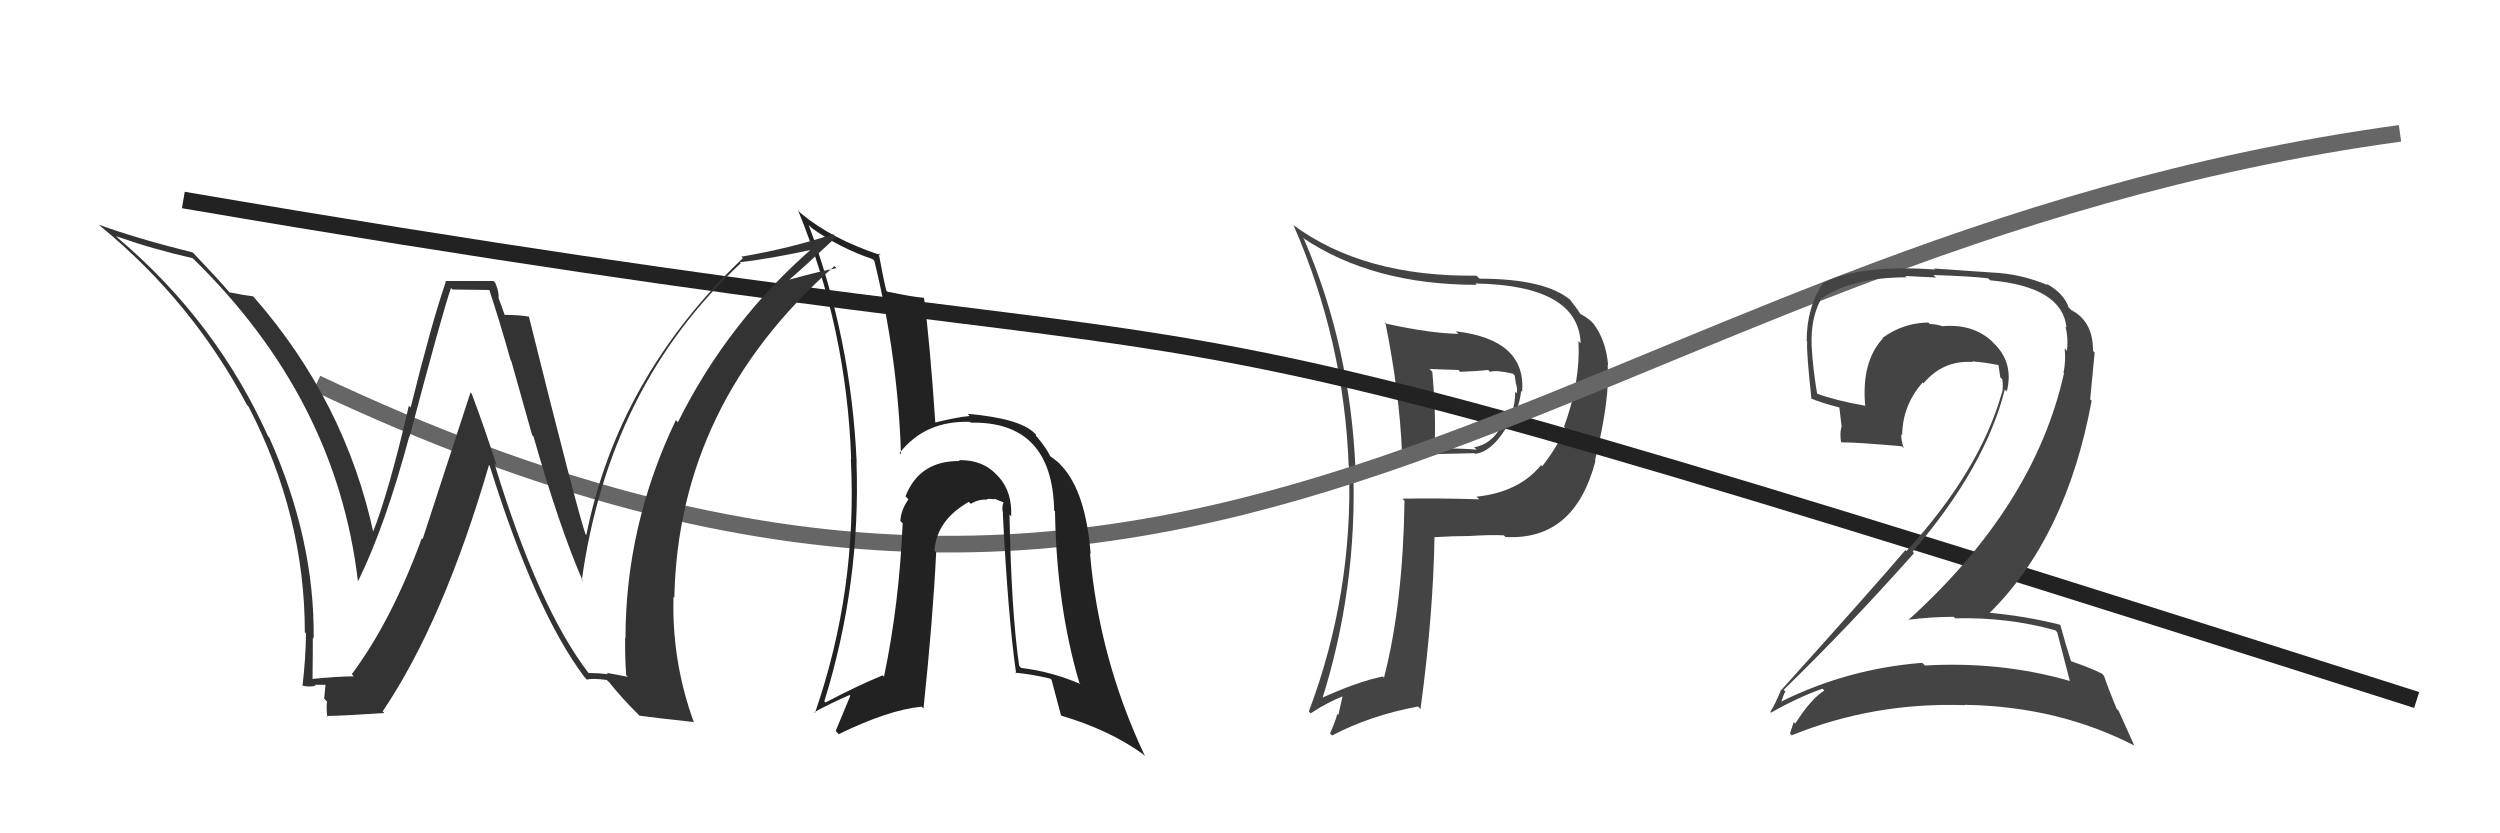
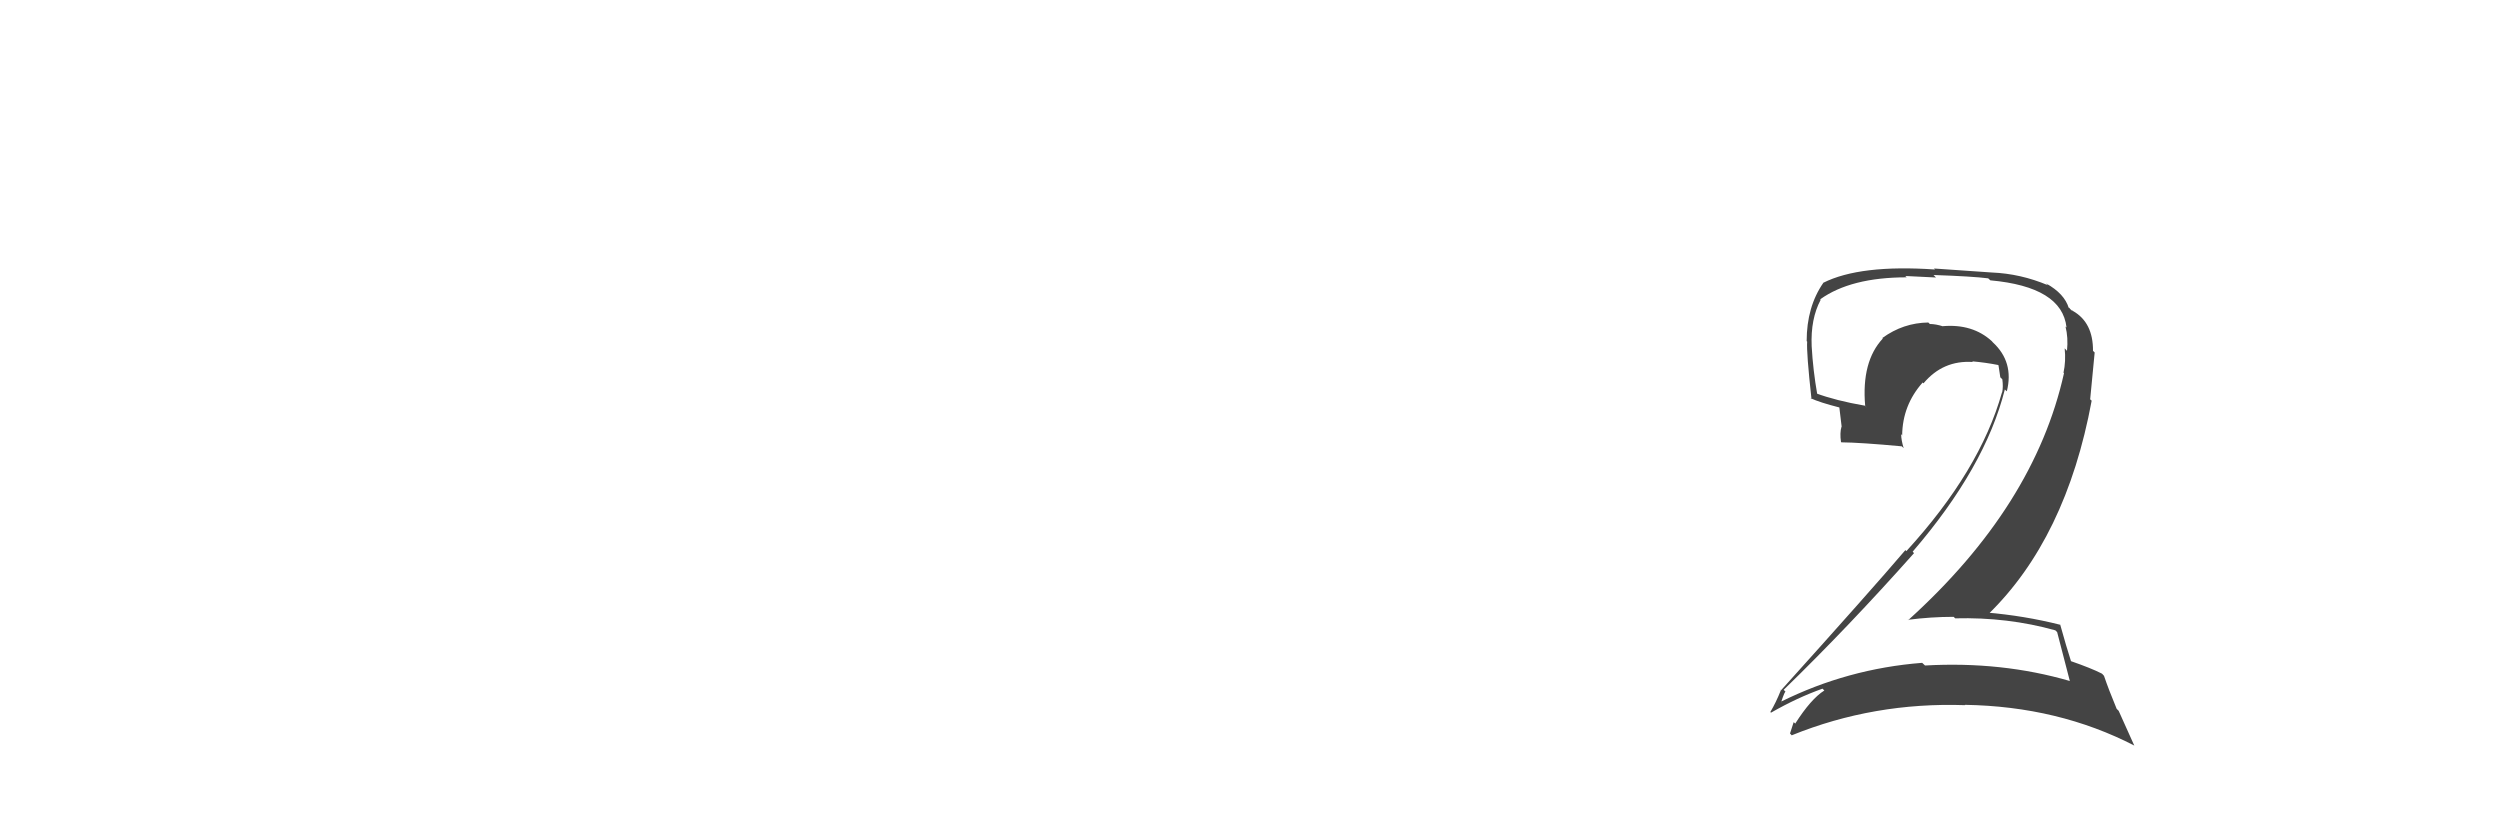
<svg xmlns="http://www.w3.org/2000/svg" width="150" height="50" viewBox="0,0,150,50">
-   <path fill="#444" d="M83.05 19.27L83.14 19.36L83.12 19.34Q83.97 23.57 84.12 27.15L84.07 27.10L84.17 27.21Q85.21 27.21 86.27 27.21L86.30 27.24L88.46 27.19L88.50 27.23Q89.46 27.13 90.34 25.72L90.47 25.85L90.38 25.76Q91.15 24.63 91.27 23.45L91.32 23.51L91.33 23.52Q91.58 20.38 87.36 19.88L87.34 19.87L87.50 20.03Q85.83 20.00 83.21 19.43ZM84.21 29.99L84.12 29.90L84.27 30.05Q84.18 36.24 83.04 40.66L82.87 40.48L82.97 40.59Q81.42 40.90 79.10 41.97L79.23 42.10L79.27 42.14Q81.46 35.30 81.19 28.03L81.23 28.07L81.33 28.17Q81.02 20.78 78.24 14.35L78.12 14.22L78.17 14.27Q82.36 17.09 88.60 17.09L88.65 17.14L88.52 17.01Q94.69 17.12 94.84 20.59L94.84 20.59L94.71 20.46Q94.83 22.94 93.84 25.60L93.93 25.69L93.90 25.66Q93.48 26.77 92.53 27.98L92.58 28.03L92.46 27.91Q91.14 29.53 88.59 29.80L88.77 29.97L88.76 29.96Q86.39 29.88 84.14 29.92ZM90.26 32.15L90.32 32.21L90.33 32.22Q94.48 32.45 95.73 27.65L95.66 27.58L95.70 27.62Q96.61 23.92 96.46 21.90L96.43 21.87L96.49 21.93Q96.36 20.40 95.60 19.41L95.57 19.38L95.53 19.34Q95.20 19.01 94.71 18.78L94.86 18.93L94.89 18.97Q94.77 18.70 94.17 17.94L94.26 18.03L94.25 18.02Q92.73 16.72 88.77 16.72L88.67 16.62L88.58 16.54Q81.77 16.62 77.54 13.46L77.45 13.37L77.62 13.53Q80.65 20.49 80.92 27.95L81.04 28.07L80.94 27.97Q81.20 35.61 78.53 42.69L78.68 42.85L78.64 42.80Q79.67 42.12 80.66 41.74L80.58 41.66L80.30 42.90L80.24 42.84Q80.07 43.43 79.80 44.00L79.88 44.08L79.93 44.13Q82.19 42.93 85.08 42.39L85.11 42.42L85.23 42.54Q85.99 36.95 86.07 32.23L86.03 32.19L86.07 32.23Q87.19 32.16 88.18 32.16L88.17 32.15L88.18 32.16Q89.43 32.08 90.23 32.12ZM89.35 22.26L89.25 22.16L89.40 22.31Q89.78 22.19 90.77 22.42L90.78 22.43L90.88 22.53Q90.91 22.68 90.95 22.98L90.98 23.01L90.94 22.97Q91.07 23.33 91.00 23.60L90.96 23.56L90.91 23.51Q90.91 24.85 90.19 25.72L90.18 25.72L90.07 25.60Q89.48 26.65 88.45 26.84L88.42 26.81L88.60 26.98Q87.79 26.90 86.15 26.90L86.04 26.79L86.08 26.83Q86.16 24.67 85.94 22.31L85.77 22.14L87.51 22.20L87.61 22.31Q88.42 22.28 89.29 22.20Z" />
-   <path d="M11 12 C87 25,54 13,145 42" stroke="#222" fill="none" />
-   <path d="M19 23 C74 49,93 15,144 8" stroke="#666" fill="none" />
-   <path fill="#222" d="M60.65 30.96L60.50 30.81L60.67 30.98Q60.74 29.53 59.93 28.62L59.78 28.48L59.86 28.55Q58.98 27.57 57.53 27.61L57.64 27.72L57.58 27.66Q55.16 27.64 54.33 29.78L54.47 29.92L54.51 29.96Q54.06 30.58 54.02 31.26L54.15 31.39L54.16 31.40Q53.95 36.26 53.04 40.60L53.05 40.61L52.96 40.52Q51.40 41.16 49.53 42.15L49.42 42.04L49.46 42.08Q51.65 35.02 51.39 27.71L51.53 27.86L51.40 27.73Q51.07 20.31 48.52 13.50L48.54 13.52L48.70 13.68Q50.34 14.86 52.36 15.55L52.32 15.51L52.46 15.65Q53.87 21.40 54.06 27.26L54.12 27.32L53.98 27.18Q55.49 25.23 58.19 25.31L58.22 25.33L58.24 25.36Q63.14 25.26 63.25 30.63L63.30 30.68L63.30 30.68Q63.39 36.32 64.76 40.97L64.84 41.05L64.83 41.04Q63.04 40.28 61.28 40.08L61.22 40.03L61.15 39.95Q60.68 36.74 60.57 30.88ZM60.80 40.25L60.85 40.30L60.91 40.36Q61.91 40.45 63.02 40.72L63.11 40.81L63.09 40.78Q63.13 40.94 63.66 42.92L63.72 42.98L63.68 42.94Q66.55 43.79 68.57 45.24L68.59 45.26L68.70 45.37Q65.94 39.52 65.40 33.20L65.48 33.28L65.44 33.24Q65.15 29.56 63.74 28.00L63.68 27.94L63.65 27.91Q63.61 27.80 62.97 27.34L63.08 27.45L63.02 27.39Q62.83 26.94 62.19 26.18L62.14 26.13L62.18 26.09L62.07 25.99Q61.18 25.10 58.06 24.83L58.21 24.99L58.19 24.96Q57.52 25.01 56.11 25.35L56.05 25.29L56.12 25.37Q55.78 20.38 55.44 17.87L55.39 17.82L55.44 17.87Q54.73 17.81 53.24 17.50L53.14 17.40L53.18 17.44Q52.99 16.68 52.72 15.19L52.80 15.27L52.84 15.31Q49.89 14.34 48.03 12.78L47.92 12.67L47.89 12.64Q50.80 19.74 51.07 27.55L51.22 27.70L51.05 27.53Q51.45 35.42 48.90 42.77L48.91 42.79L48.86 42.73Q49.84 42.19 50.98 41.70L51.02 41.74L50.14 43.86L50.32 44.05Q53.32 42.59 55.30 42.40L55.35 42.45L55.41 42.51Q55.98 37.10 56.17 33.14L56.01 32.98L56.07 33.04Q56.19 31.22 58.13 30.11L58.07 30.05L58.25 30.23Q58.71 29.94 59.25 29.98L59.26 29.99L59.21 29.94Q59.35 29.92 59.69 29.96L59.64 29.91L60.22 30.15L60.22 30.15Q60.08 30.39 60.19 30.85L60.33 30.99L60.17 30.82Q60.48 37.00 60.97 40.42Z" />
-   <path fill="#333" d="M35.40 40.47L35.33 40.40L35.32 40.39Q32.29 36.44 29.66 27.80L29.64 27.78L29.80 27.94Q29.11 25.77 28.31 23.64L28.23 23.55L25.36 32.34L25.31 32.29Q23.51 37.22 21.11 40.45L21.20 40.55L21.23 40.58Q20.32 40.58 18.69 40.74L18.59 40.63L18.75 40.80Q18.77 39.53 18.77 38.27L18.79 38.28L18.82 38.32Q18.89 32.37 16.15 26.24L16.03 26.12L16.08 26.17Q12.98 19.30 7.12 14.32L7.06 14.26L6.96 14.17Q9.20 14.96 11.56 15.49L11.53 15.46L11.53 15.46Q20.18 23.88 21.47 34.84L21.61 34.98L21.49 34.86Q23.12 31.54 24.56 26.17L24.71 26.31L24.58 26.18Q26.56 18.69 27.06 17.28L27.15 17.37L29.42 17.40L29.33 17.31Q29.99 19.30 30.64 21.62L30.68 21.67L31.93 26.11L32.01 26.19Q33.56 31.63 34.97 34.87L34.80 34.69L34.91 34.80Q36.54 23.14 44.45 15.79L44.51 15.85L44.39 15.73Q46.08 15.56 49.05 14.91L48.97 14.83L48.90 14.76Q43.72 19.21 40.67 25.34L40.60 25.26L40.55 25.21Q37.53 31.52 37.53 38.30L37.54 38.30L37.51 38.27Q37.49 39.36 37.57 40.51L37.68 40.61L36.41 40.37L36.48 40.45Q35.89 40.38 35.31 40.38ZM41.59 43.31L41.58 43.30L41.64 43.36Q40.30 39.69 40.41 35.81L40.48 35.88L40.46 35.86Q40.70 24.22 50.07 15.96L50.09 15.99L50.19 16.09Q49.20 16.27 47.25 16.81L47.28 16.83L47.29 16.84Q48.25 16.02 50.16 14.23L50.03 14.10L49.99 14.05Q47.41 14.90 44.48 15.40L44.50 15.42L44.57 15.49Q37.08 22.62 35.18 32.10L35.07 31.99L35.13 32.05Q34.58 30.44 31.73 18.98L31.69 18.94L31.75 19.00Q31.14 18.89 30.19 18.89L30.33 19.03L29.90 17.84L29.92 17.86Q29.93 17.45 29.71 16.96L29.61 16.86L26.71 16.86L26.75 16.90Q25.91 19.33 24.64 24.45L24.62 24.43L24.53 24.35Q23.33 29.55 22.34 32.02L22.35 32.02L22.44 32.12Q20.74 24.10 15.19 17.78L15.26 17.85L15.19 17.78Q14.72 17.73 13.77 17.54L13.76 17.54L13.76 17.53Q13.14 16.80 11.58 15.16L11.57 15.16L11.57 15.15Q8.10 14.28 5.93 13.48L5.95 13.49L6.05 13.59Q11.54 18.10 14.82 24.30L14.92 24.41L14.92 24.41Q18.29 30.94 18.29 37.94L18.38 38.03L18.36 38.01Q18.34 39.55 18.15 41.15L18.23 41.23L18.13 41.13Q18.47 41.24 18.93 41.15L18.87 41.09L18.87 41.09Q19.42 41.09 19.65 41.09L19.54 40.98L19.45 41.92L19.62 42.09Q19.57 42.49 19.64 43.02L19.57 42.95L19.58 42.96Q20.77 42.94 23.06 42.78L23.00 42.72L22.96 42.68Q26.60 37.30 29.34 27.90L29.39 27.95L29.38 27.94Q32.10 36.67 35.07 40.63L35.15 40.71L35.21 40.78Q35.58 40.68 36.41 40.80L36.55 40.94L36.54 40.92Q37.25 41.83 38.32 42.89L38.44 43.02L38.37 42.94Q39.20 43.06 41.60 43.32Z" />
  <path fill="#444" d="M123.34 37.84L123.38 37.88L123.43 37.93Q123.66 38.84 124.19 40.86L124.15 40.82L124.19 40.86Q120.10 39.67 115.50 39.93L115.47 39.90L115.33 39.77Q110.85 40.12 106.86 42.10L106.93 42.18L106.87 42.12Q107.10 41.43 107.14 41.51L107.20 41.57L107.02 41.39Q110.92 37.60 114.84 33.19L114.79 33.13L114.76 33.10Q119.11 28.05 120.29 23.37L120.29 23.37L120.41 23.48Q120.85 21.72 119.57 20.54L119.57 20.54L119.51 20.47Q118.36 19.42 116.57 19.57L116.55 19.55L116.58 19.58Q116.14 19.44 115.79 19.44L115.83 19.48L115.70 19.35Q114.19 19.37 112.94 20.28L113.09 20.43L112.97 20.31Q111.68 21.69 111.91 24.35L112.03 24.47L111.89 24.34Q110.15 24.04 108.94 23.59L108.93 23.58L109.04 23.69Q108.78 22.21 108.70 20.77L108.62 20.68L108.70 20.77Q108.63 19.13 109.24 17.99L109.24 17.99L109.21 17.96Q111.05 16.64 114.40 16.64L114.32 16.56L116.16 16.65L116.01 16.50Q118.34 16.58 119.29 16.70L119.27 16.68L119.42 16.82Q123.72 17.21 123.99 19.64L123.97 19.63L123.93 19.59Q124.10 20.25 124.02 21.05L123.91 20.93L123.88 20.90Q123.96 21.68 123.81 22.36L123.73 22.28L123.84 22.39Q122.07 30.36 114.49 37.21L114.62 37.34L114.47 37.19Q115.85 37.01 117.22 37.01L117.32 37.11L117.31 37.10Q120.46 37.02 123.32 37.82ZM122.80 17.05L122.81 17.05L122.87 17.11Q121.23 16.42 119.51 16.35L119.51 16.35L116.04 16.11L116.10 16.17Q111.60 15.86 109.39 16.97L109.37 16.94L109.40 16.97Q108.40 18.41 108.40 20.47L108.44 20.50L108.43 20.49Q108.38 21.13 108.69 23.95L108.79 24.05L108.63 23.89Q109.19 24.15 110.37 24.45L110.36 24.44L110.50 25.61L110.49 25.60Q110.38 25.98 110.46 26.52L110.43 26.49L110.48 26.54Q111.63 26.55 114.11 26.78L114.16 26.83L114.22 26.89Q114.07 26.40 114.07 26.05L114.23 26.22L114.13 26.12Q114.15 24.31 115.36 22.95L115.43 23.02L115.41 23.00Q116.58 21.60 118.37 21.72L118.38 21.73L118.33 21.68Q119.13 21.75 119.89 21.90L119.97 21.98L119.91 21.92Q119.95 22.23 120.02 22.65L120.02 22.64L120.14 22.76Q120.20 23.21 120.13 23.55L120.13 23.55L120.12 23.54Q118.80 28.24 114.38 33.07L114.33 33.01L114.32 33.01Q112.31 35.37 106.86 41.42L106.75 41.31L106.85 41.42Q106.56 42.15 106.22 42.72L106.29 42.79L106.26 42.76Q107.83 41.86 109.35 41.32L109.44 41.41L109.46 41.43Q108.66 41.93 107.71 43.42L107.70 43.40L107.62 43.33Q107.51 43.67 107.40 44.01L107.46 44.07L107.50 44.12Q112.43 42.12 117.91 42.31L117.87 42.27L117.89 42.29Q123.50 42.38 128.07 44.74L128.05 44.72L127.12 42.65L127.00 42.53Q126.51 41.35 126.24 40.55L126.14 40.44L126.10 40.41Q125.47 40.09 124.26 39.67L124.16 39.57L124.26 39.67Q123.99 38.84 123.61 37.47L123.64 37.50L123.63 37.49Q121.45 36.94 119.17 36.75L119.15 36.73L119.28 36.87Q123.97 32.31 125.50 24.04L125.41 23.96L125.68 21.15L125.58 21.05Q125.59 19.35 124.38 18.66L124.31 18.59L124.36 18.68L124.19 18.52Q124.18 18.46 124.10 18.46L124.17 18.53L124.13 18.49Q123.87 17.62 122.77 17.01Z" />
</svg>